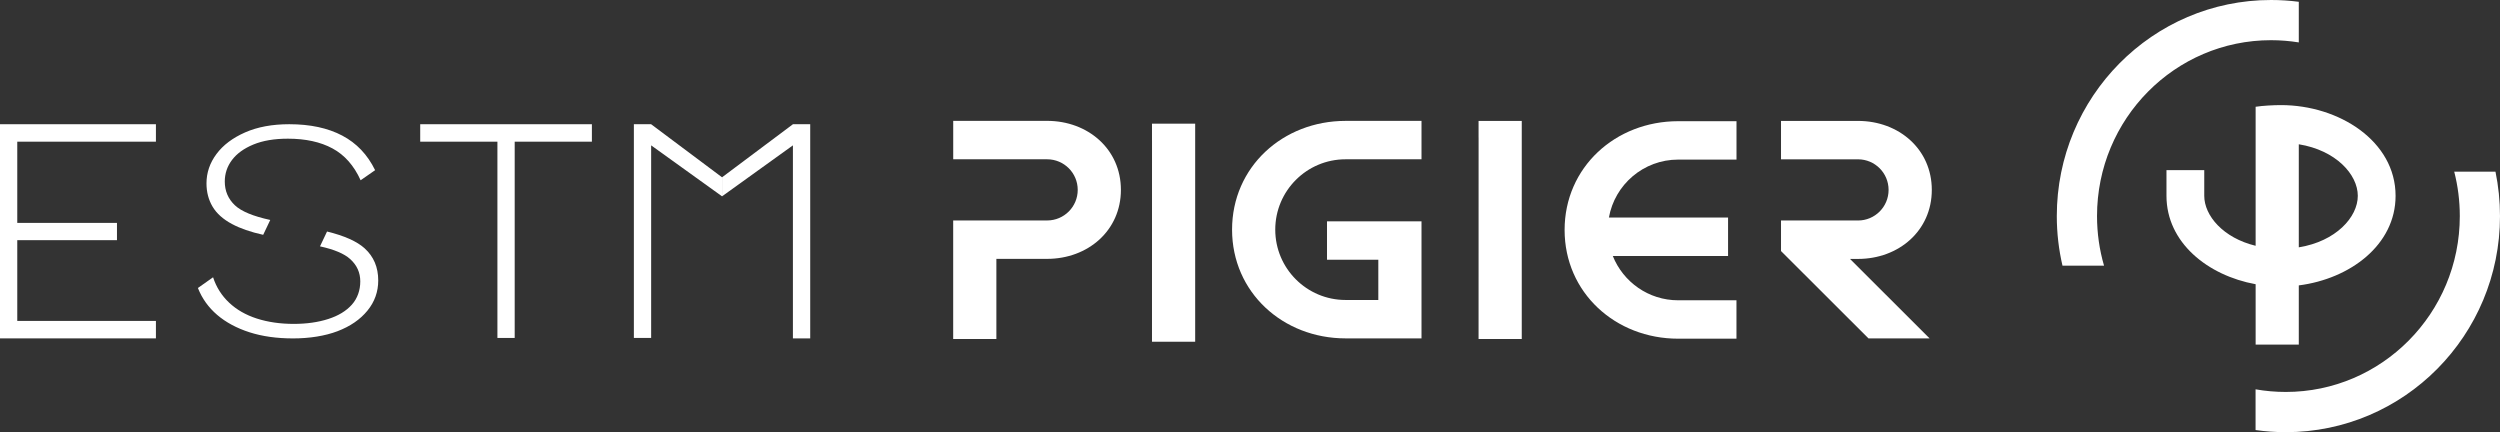
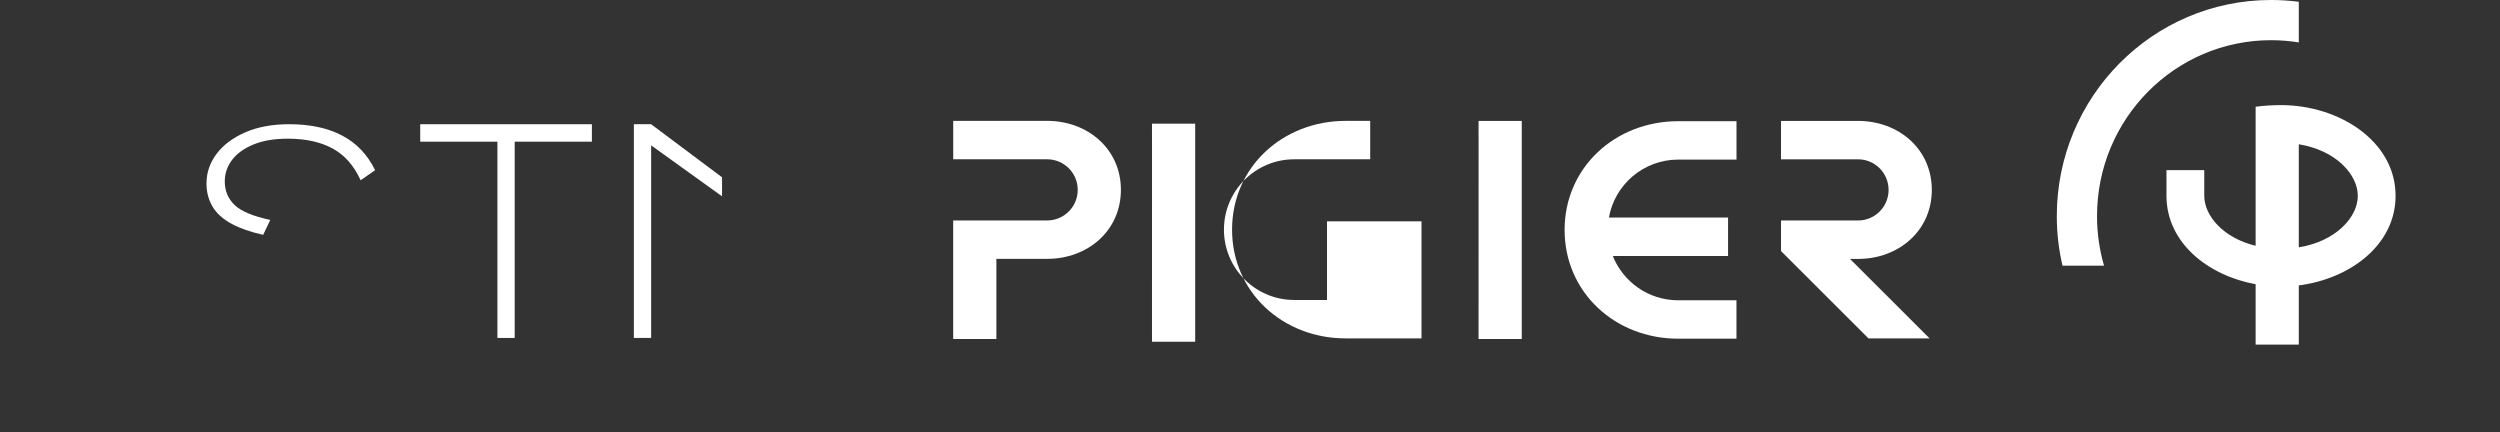
<svg xmlns="http://www.w3.org/2000/svg" id="Calque_2" data-name="Calque 2" viewBox="0 0 809.23 139.88">
  <rect x="0" y="0" width="809.23" height="139.88" fill="#333333" stroke="none" />
  <defs>
    <style>      .cls-1 {        fill: #fff;        stroke-width: 0px;      }    </style>
  </defs>
  <g id="Calque_1-2" data-name="Calque 1">
    <g>
      <path class="cls-1" d="M75.11,72.52c2.63,1.42,5.99,2.58,10.08,3.49l2.29-4.81c-5.52-1.2-9.35-2.78-11.43-4.74-2.2-2.07-3.29-4.64-3.29-7.7,0-2.58.78-4.91,2.34-6.98,1.56-2.07,3.87-3.74,6.92-5,3.05-1.26,6.77-1.89,11.16-1.89,5.73,0,10.55,1.05,14.45,3.16,3.91,2.11,6.94,5.54,9.1,10.3l4.69-3.26c-2.45-5.03-6.01-8.77-10.66-11.21-4.65-2.45-10.36-3.67-17.13-3.67-5.51,0-10.27.88-14.29,2.65-4.02,1.77-7.11,4.09-9.26,6.98-2.16,2.89-3.24,6.07-3.24,9.53,0,2.79.65,5.28,1.95,7.49,1.3,2.21,3.4,4.1,6.31,5.66Z" />
-       <path class="cls-1" d="M118.02,80.37c-2.5-2.25-6.56-4.06-12.16-5.43l-2.28,4.8c4.56,1,7.82,2.36,9.75,4.1,2.19,1.97,3.29,4.38,3.29,7.24s-.91,5.5-2.73,7.54c-1.82,2.04-4.37,3.59-7.65,4.64-3.27,1.05-6.99,1.58-11.16,1.58-4.39,0-8.37-.58-11.94-1.73-3.57-1.15-6.57-2.87-8.98-5.15-2.42-2.28-4.15-5.01-5.19-8.21l-4.91,3.47c1.34,3.4,3.42,6.3,6.25,8.72,2.83,2.41,6.31,4.28,10.44,5.61,4.13,1.33,8.83,1.99,14.12,1.99s10.3-.78,14.4-2.34c4.09-1.56,7.31-3.77,9.65-6.63,2.34-2.85,3.51-6.12,3.51-9.79,0-4.28-1.47-7.75-4.41-10.4Z" />
-       <polygon class="cls-1" points="0 45.05 0 45.86 0 103.88 0 109.53 5.59 109.53 50.47 109.53 50.47 103.88 5.59 103.88 5.59 77.74 37.86 77.74 37.86 72.15 5.59 72.15 5.59 45.86 50.47 45.86 50.47 40.21 0 40.21 0 45.05" />
      <polygon class="cls-1" points="136.02 45.86 161.01 45.86 161.01 109.39 166.6 109.39 166.6 45.86 191.59 45.86 191.59 40.21 136.02 40.21 136.02 45.86" />
-       <polygon class="cls-1" points="256.66 40.21 256.66 40.22 233.72 57.39 233.72 63.55 256.66 47.05 256.66 109.53 262.26 109.53 262.26 43.02 262.26 40.21 256.67 40.21 256.66 40.21" />
      <polygon class="cls-1" points="210.77 40.21 210.77 40.21 205.18 40.21 205.18 40.21 205.18 109.39 210.77 109.39 210.77 47.05 233.72 63.55 233.72 57.39 210.77 40.22 210.77 40.21" />
      <path class="cls-1" d="M338.95,39.13h-30.4v12.43h30.4c5.47,0,9.9,4.43,9.9,9.9s-4.43,9.9-9.9,9.9h-30.41v38.36h13.98v-25.93h16.43c13.19,0,23.88-9.15,23.88-22.34s-10.69-22.33-23.88-22.33Z" />
      <path class="cls-1" d="M478.61,44.58c0,31.92-.01,49.99-.01,59.7v5.45h13.98v-5.45c0-9.71,0-27.78,0-59.7v-5.44h-13.98v5.44Z" />
      <path class="cls-1" d="M372.9,45.47c0,31.92-.01,49.99-.01,59.7v5.45h13.98v-5.45c0-9.71,0-27.78,0-59.7v-5.44h-13.98v5.44Z" />
      <path class="cls-1" d="M625.31,61.47c0-13.19-10.69-22.33-23.88-22.33h-24.93v12.43h24.93c5.47,0,9.89,4.43,9.89,9.9s-4.43,9.9-9.89,9.9h-24.93v9.89l28.32,28.28h19.78l-25.77-25.73h2.6c13.19,0,23.88-9.15,23.88-22.34Z" />
-       <path class="cls-1" d="M435.55,39.13c-20.29,0-36.74,14.91-36.74,35.2s16.45,35.2,36.74,35.2h24.58v-37.89h-30.59v12.44h16.61v13.02h-10.6c-12.57,0-22.76-10.2-22.76-22.77s10.19-22.77,22.76-22.77h24.58v-12.43h-24.58Z" />
+       <path class="cls-1" d="M435.55,39.13c-20.29,0-36.74,14.91-36.74,35.2s16.45,35.2,36.74,35.2h24.58v-37.89h-30.59v12.44v13.02h-10.6c-12.57,0-22.76-10.2-22.76-22.77s10.19-22.77,22.76-22.77h24.58v-12.43h-24.58Z" />
      <path class="cls-1" d="M543.2,39.23c-20.29,0-36.75,14.91-36.75,35.2s16.45,35.2,36.75,35.2h18.88v-12.43h-18.88c-9.59,0-17.79-5.94-21.15-14.34h37.31v-12.44h-38.57c1.89-10.66,11.2-18.76,22.41-18.76h18.89v-12.43h-18.89Z" />
-       <path class="cls-1" d="M807.77,55.56h-13.36c1.18,4.59,1.81,9.41,1.81,14.38,0,31.5-25.28,56.93-56.33,56.93-3.33,0-6.6-.29-9.78-.85v13.18c3.19.45,6.46.69,9.78.69,38.35,0,69.34-31.37,69.34-69.94,0-4.93-.51-9.74-1.46-14.38Z" />
      <path class="cls-1" d="M735.11,13.01c3.06,0,6.07.25,8.99.72V.58c-2.94-.38-5.94-.58-8.99-.58-38.35,0-69.34,31.37-69.34,69.94,0,5.52.64,10.9,1.84,16.05h13.45c-1.48-5.09-2.27-10.47-2.27-16.05,0-31.5,25.27-56.93,56.32-56.93Z" />
      <path class="cls-1" d="M730.12,111.54h13.98v-19.16c16.57-2.1,31.33-13.09,31.33-28.99,0-17.73-18.34-29.37-37.08-29.37-2.35,0-5.92.18-8.22.54v45c-10.5-2.54-16.63-9.76-16.63-16.17v-8.32h-12.23v8.32c0,15.1,13.32,25.78,28.86,28.61v19.54ZM763.2,63.39c0,6.91-7.09,14.73-19.1,16.67v-33.36c12.01,1.94,19.1,9.78,19.1,16.69Z" />
    </g>
  </g>
</svg>